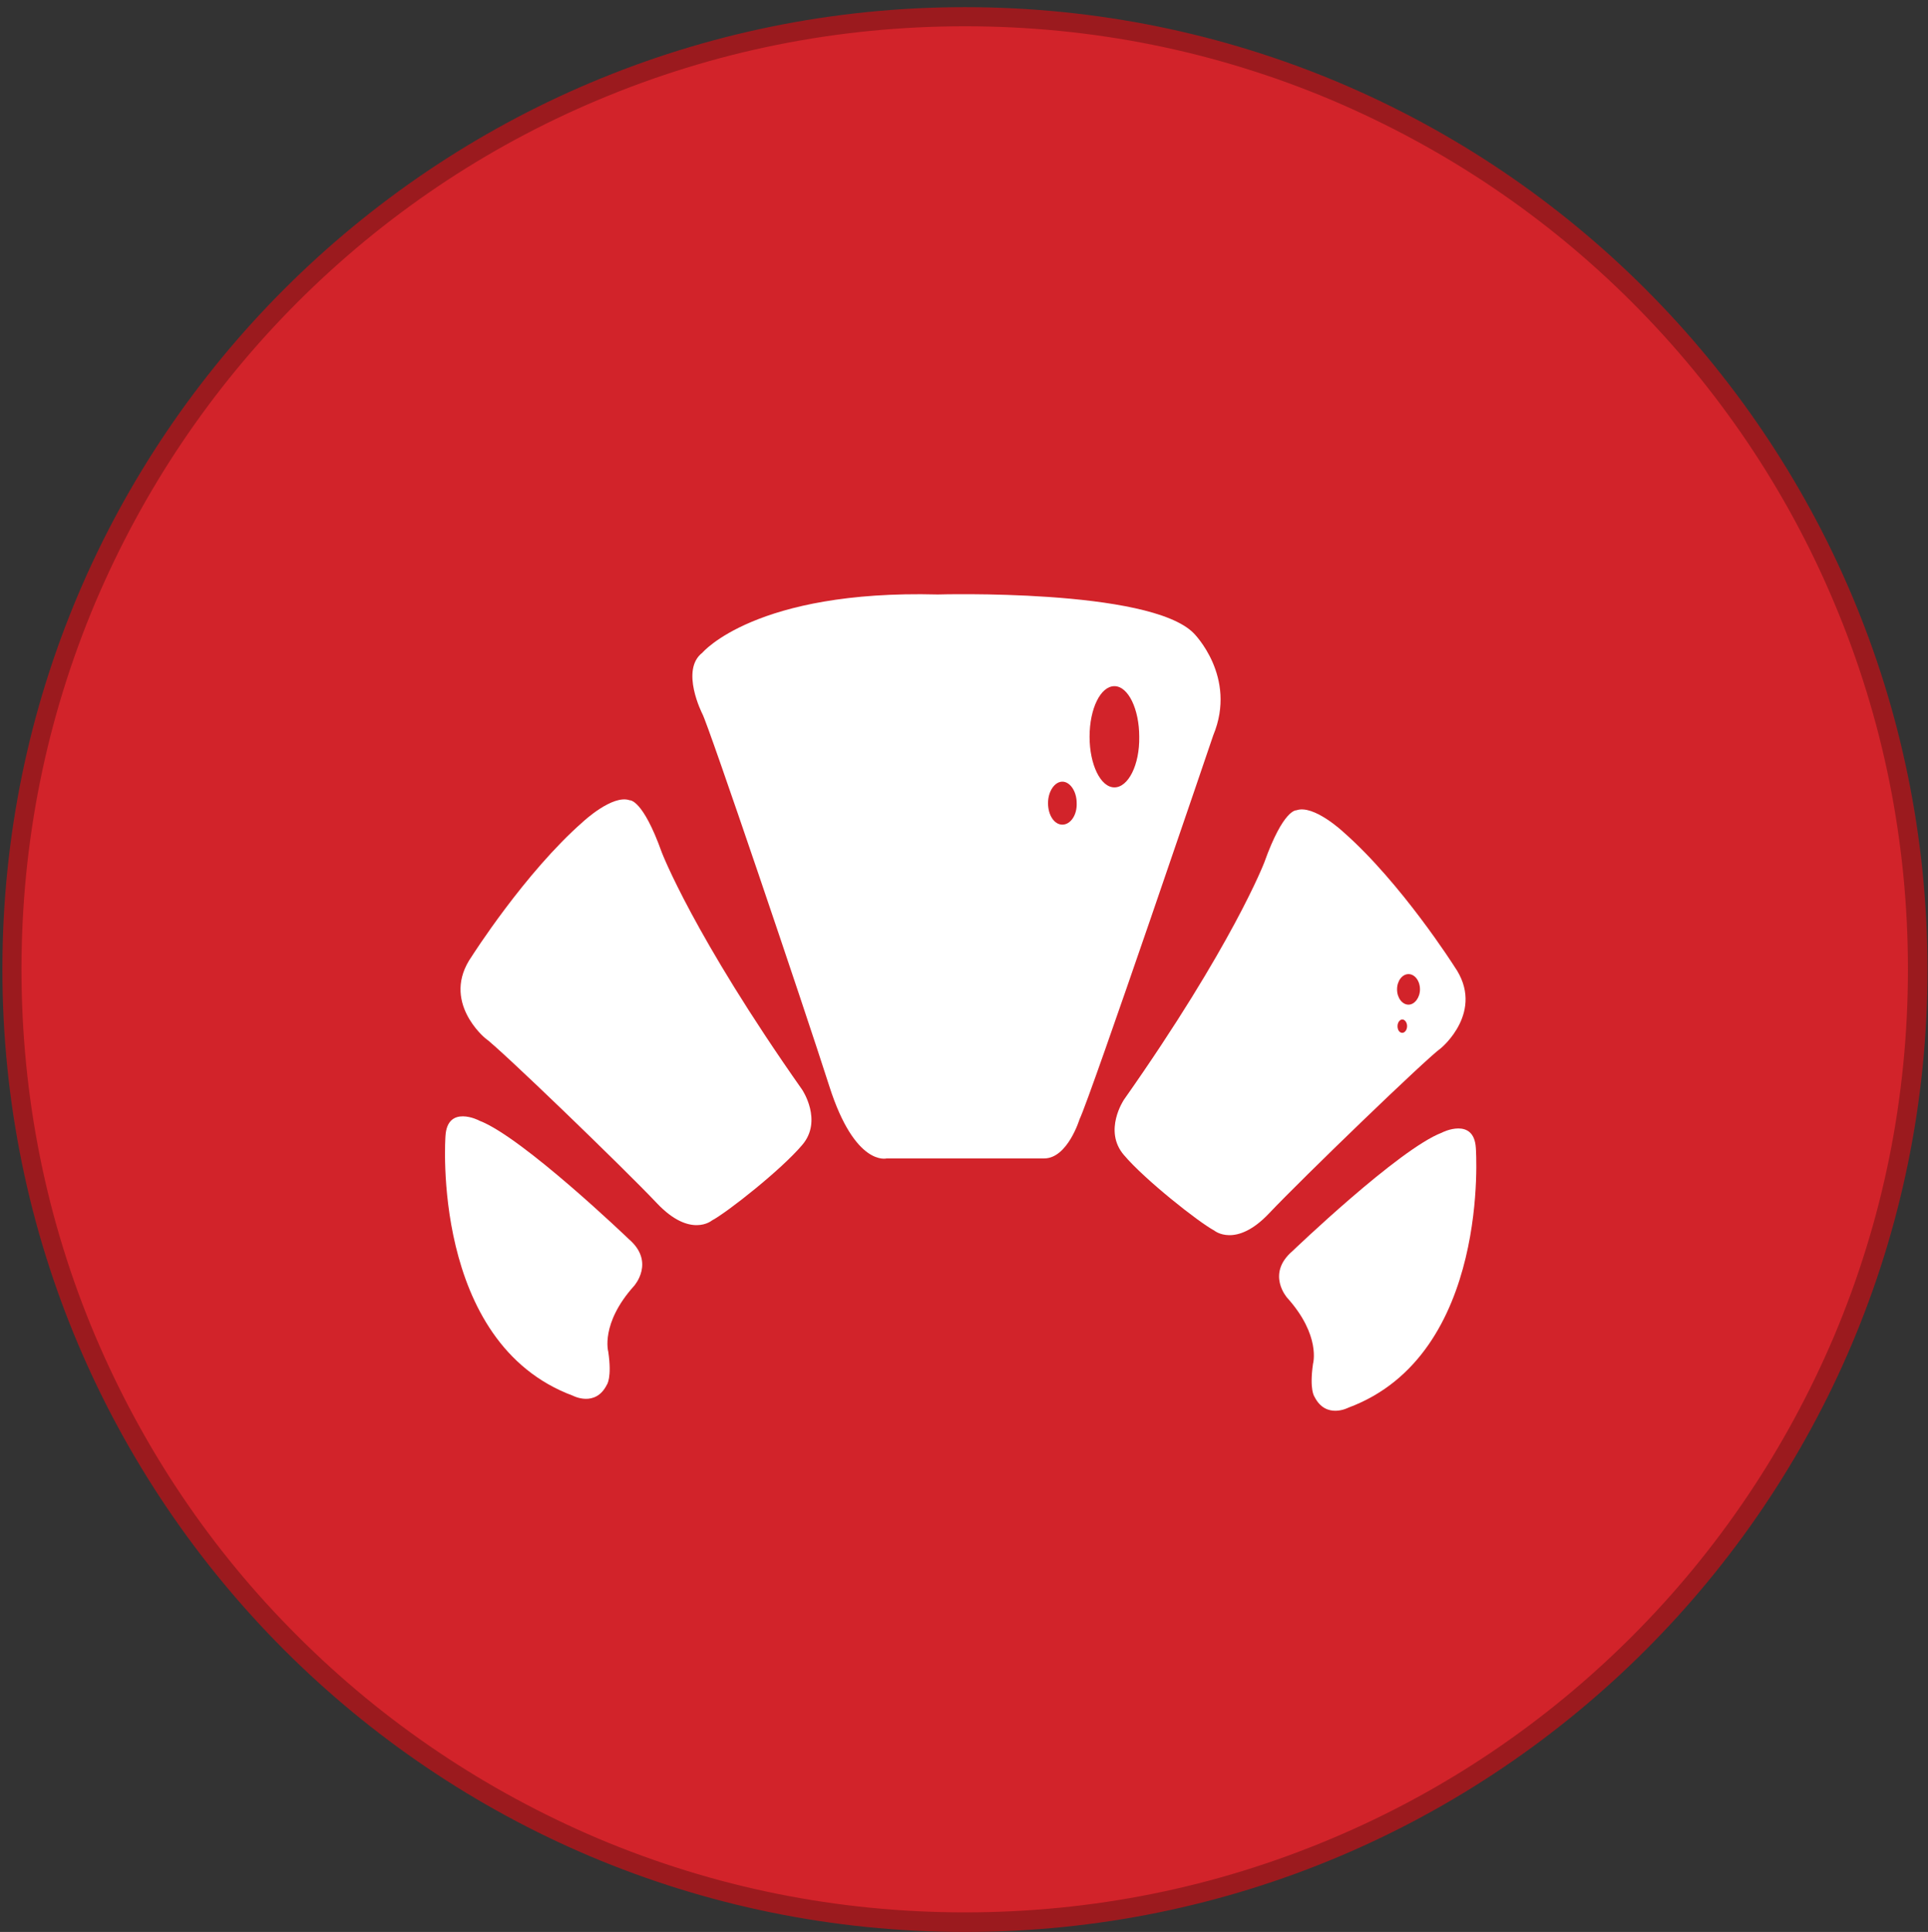
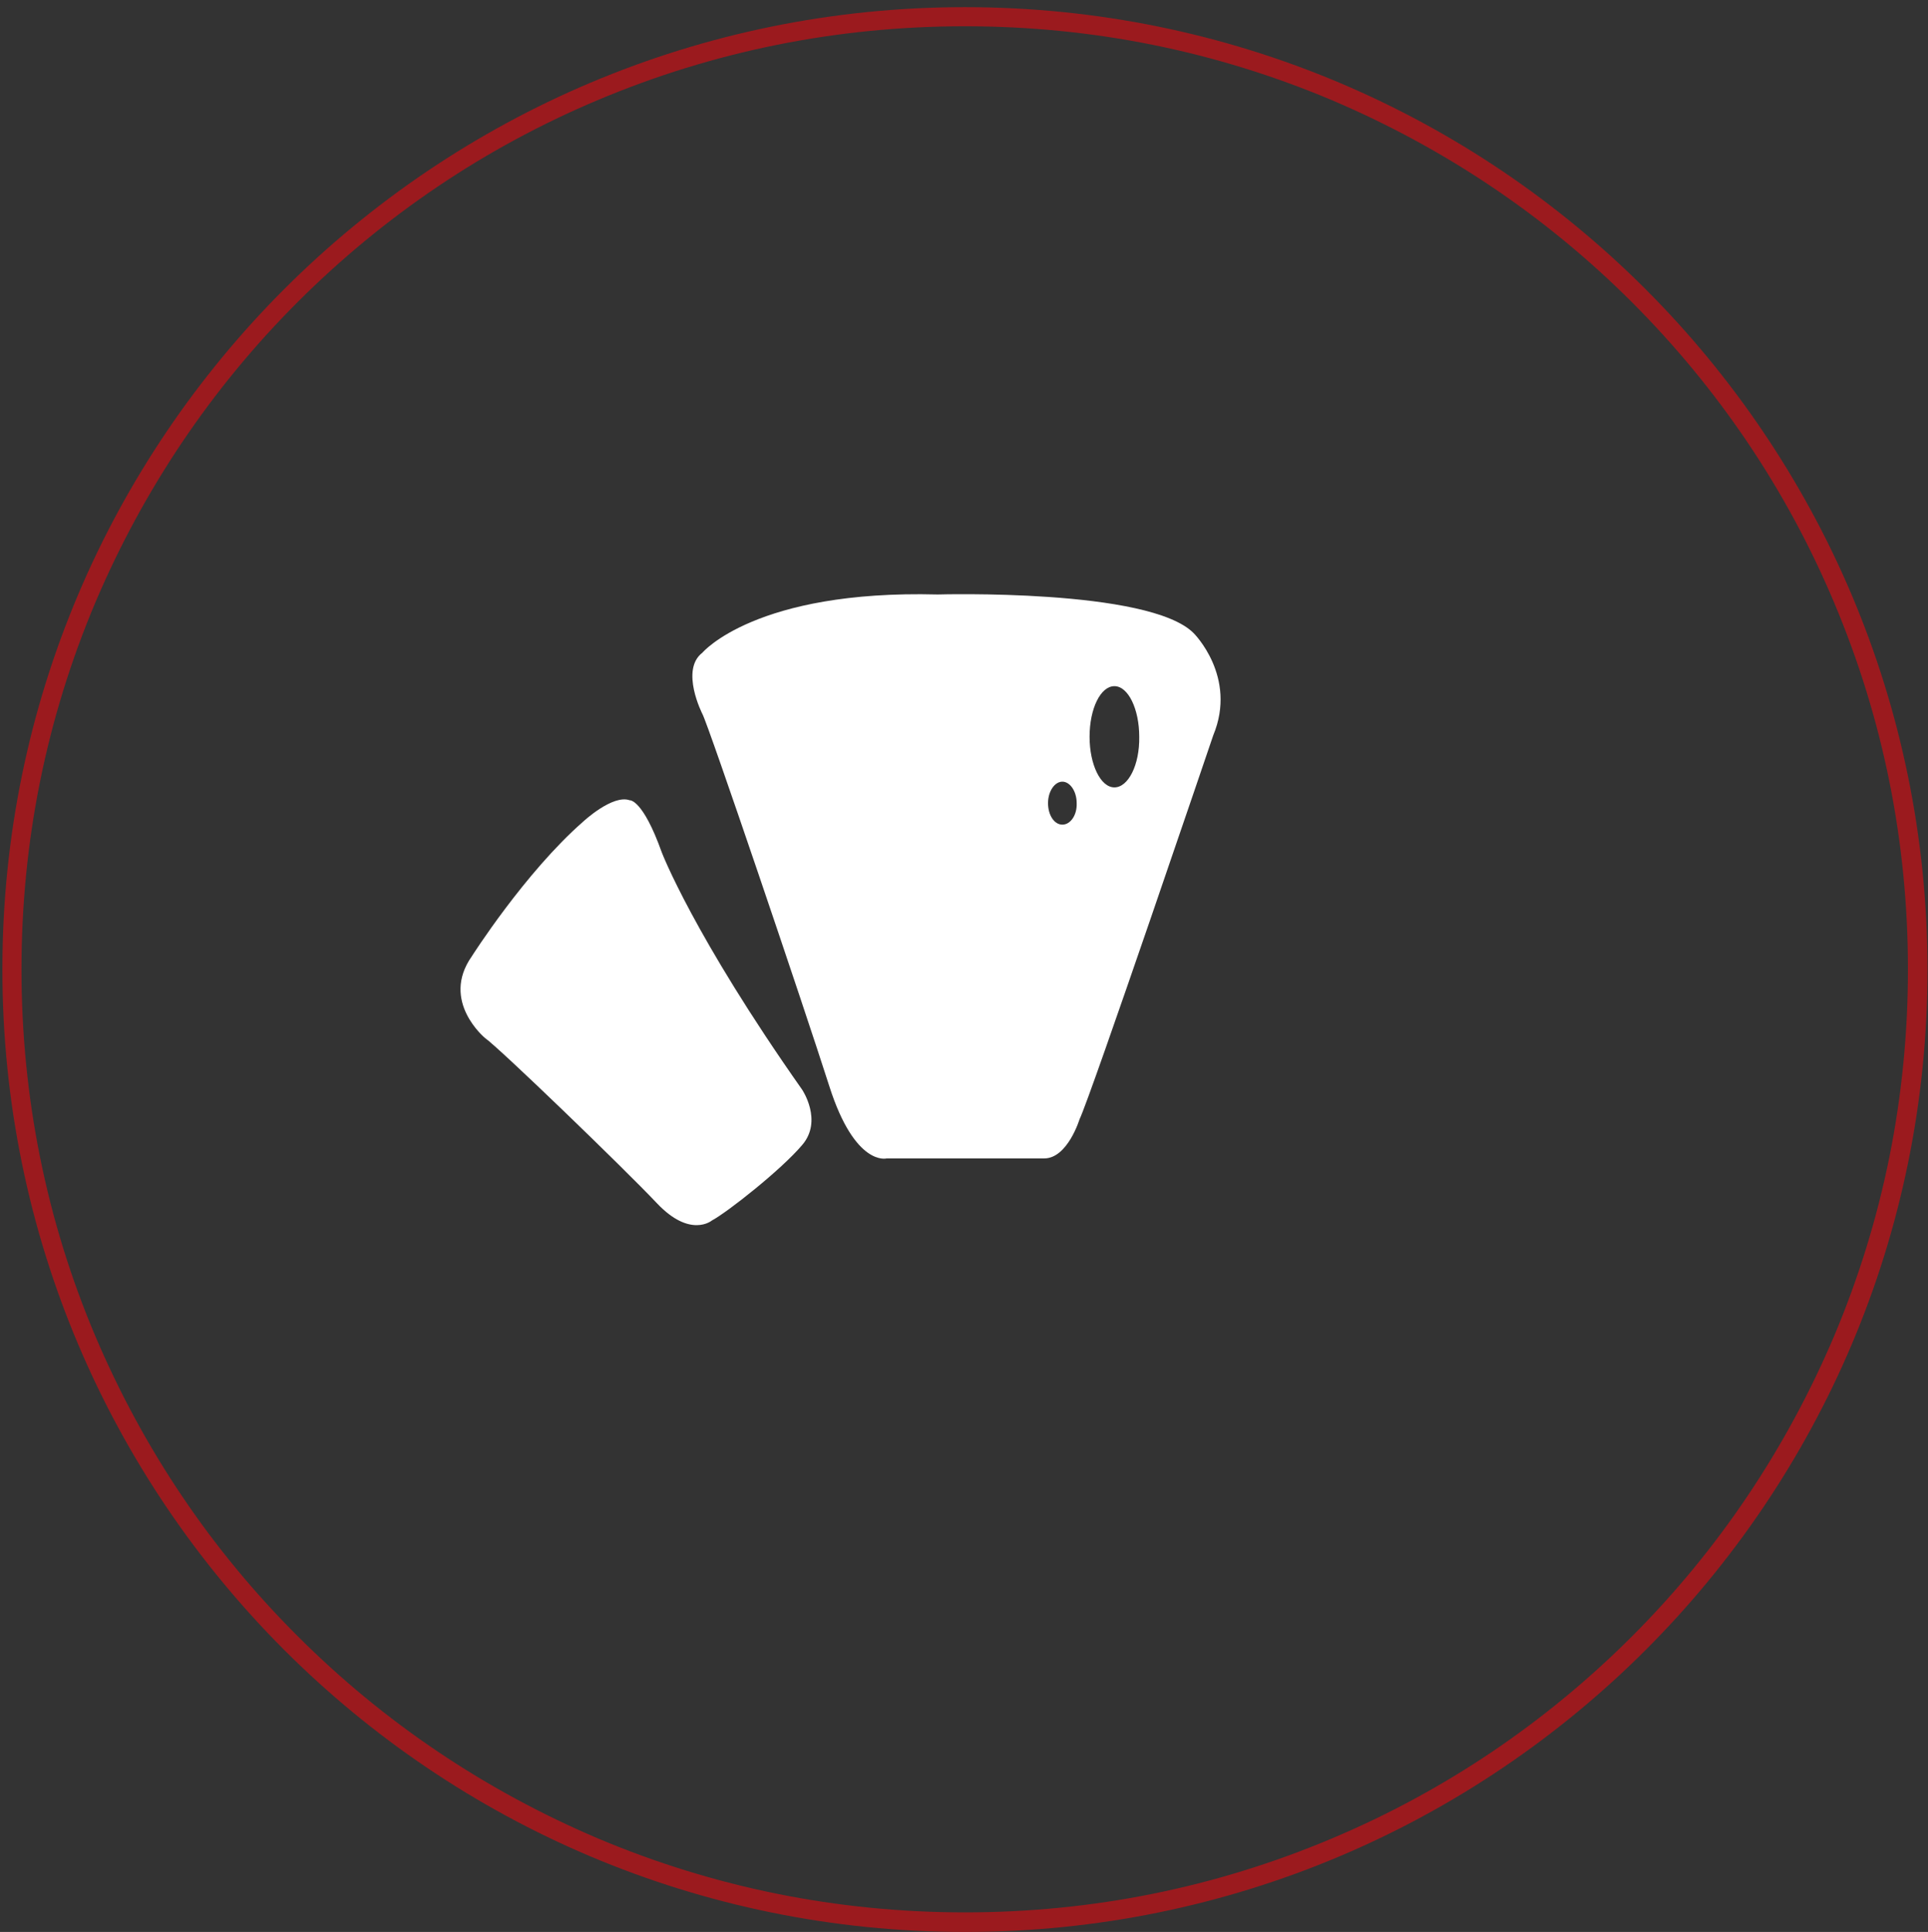
<svg xmlns="http://www.w3.org/2000/svg" version="1.1" id="Livello_1" x="0px" y="0px" viewBox="0 0 403.8 404.6" style="enable-background:new 0 0 403.8 404.6;" xml:space="preserve">
  <rect x="0" y="0" width="403.8" height="404.6" fill="#333333" stroke="none" />
  <style type="text/css">
	.st0{fill:#D2232A;}
	.st1{fill:#9B1A1E;}
	.st2{fill:#FFFFFF;}
</style>
  <g>
-     <path class="st0" d="M202.1,402.6C92,402.6,2.5,313.1,2.5,203C2.5,93,92,3.5,202.1,3.5S401.6,93,401.6,203   C401.6,313.1,312.1,402.6,202.1,402.6z" />
    <path class="st1" d="M202.1,5.5c26.7,0,52.5,5.2,76.9,15.5c23.5,10,44.7,24.2,62.8,42.3c18.1,18.1,32.4,39.3,42.3,62.8   c10.3,24.4,15.5,50.2,15.5,76.9s-5.2,52.5-15.5,76.9c-10,23.5-24.2,44.7-42.3,62.8c-18.1,18.1-39.3,32.4-62.8,42.3   c-24.4,10.3-50.2,15.5-76.9,15.5s-52.5-5.2-76.9-15.5c-23.5-10-44.7-24.2-62.8-42.3C44.2,324.6,30,303.4,20,279.9   C9.7,255.6,4.5,229.7,4.5,203c0-26.7,5.2-52.5,15.5-76.9c10-23.5,24.2-44.7,42.3-62.8s39.3-32.4,62.8-42.3   C149.5,10.7,175.4,5.5,202.1,5.5 M202.1,1.5C90.8,1.5,0.5,91.7,0.5,203c0,111.3,90.2,201.6,201.6,201.6   c111.3,0,201.6-90.2,201.6-201.6C403.6,91.7,313.4,1.5,202.1,1.5L202.1,1.5z" />
  </g>
-   <path class="st2" d="M93.3,237.9c0,0-3.2,43.3,26.7,54.4c0,0,4.7,2.5,7.1-2.3c0,0,1.1-1.4,0.3-6.9c0,0-1.7-5.9,5.4-13.8  c0,0,4.5-5-1.1-9.8c0,0-22.3-21.4-31.3-24.8C100.3,234.6,93.7,231.3,93.3,237.9z" />
  <path class="st2" d="M98.8,200.3c0,0,11.1-17.5,23.3-28.2c0,0,6.2-5.8,9.8-4.5c0,0,2.7-0.3,6.7,10.9c0,0,6.6,17.3,29.4,49.7  c0,0,4.4,6.5,0,11.6c-4.4,5.2-15.7,14.1-18.9,15.8c0,0-4.5,3.8-11.5-3.6c-7-7.4-33-32.5-36-34.6C101.6,217.4,92.2,209.7,98.8,200.3z  " />
-   <path class="st2" d="M309.1,240.4c0,0,3.2,43.3-26.7,54.4c0,0-4.7,2.5-7.1-2.3c0,0-1.1-1.4-0.3-6.9c0,0,1.7-5.9-5.4-13.8  c0,0-4.5-5,1.1-9.8c0,0,22.3-21.4,31.3-24.8C302.1,237.1,308.7,233.9,309.1,240.4z" />
  <path class="st2" d="M250,132.6c-9.3-9.4-53.6-8.1-53.6-8.1c-38.2-1-49.3,12.2-49.3,12.2c-4.7,3.6,0,12.8,0,12.8  c1.2,2.1,21.2,61.1,26.6,78c5.4,16.9,12,15.1,12,15.1h33c4.9,0,7.4-8.2,7.4-8.2c2.3-4.7,28-80.4,28-80.4  C259.2,141.7,250,132.6,250,132.6z M222.5,172.7c-1.7,0-3-2-3-4.5c0-2.5,1.4-4.5,3-4.5s3,2,3,4.5  C225.6,170.7,224.2,172.7,222.5,172.7z M233.4,164.9c-2.9,0-5.2-4.8-5.2-10.6c0-5.9,2.3-10.6,5.2-10.6c2.9,0,5.2,4.8,5.2,10.6  C238.7,160.2,236.3,164.9,233.4,164.9z" />
-   <path class="st2" d="M304.6,202.4c0,0-11.1-17.5-23.3-28.2c0,0-6.2-5.8-9.8-4.5c0,0-2.7-0.3-6.7,10.9c0,0-6.6,17.3-29.4,49.7  c0,0-4.4,6.5,0,11.6c4.4,5.2,15.7,14.1,18.9,15.8c0,0,4.5,3.8,11.5-3.6c7-7.4,33-32.5,36-34.6C301.8,219.5,311.2,211.8,304.6,202.4z   M293.7,216.3c-0.6,0-1-0.6-1-1.4c0-0.8,0.5-1.4,1-1.4s1,0.6,1,1.4C294.7,215.7,294.2,216.3,293.7,216.3z M295,210.4  c-1.3,0-2.4-1.4-2.4-3.2c0-1.8,1.1-3.2,2.4-3.2c1.3,0,2.4,1.4,2.4,3.2C297.4,208.9,296.3,210.4,295,210.4z" />
</svg>